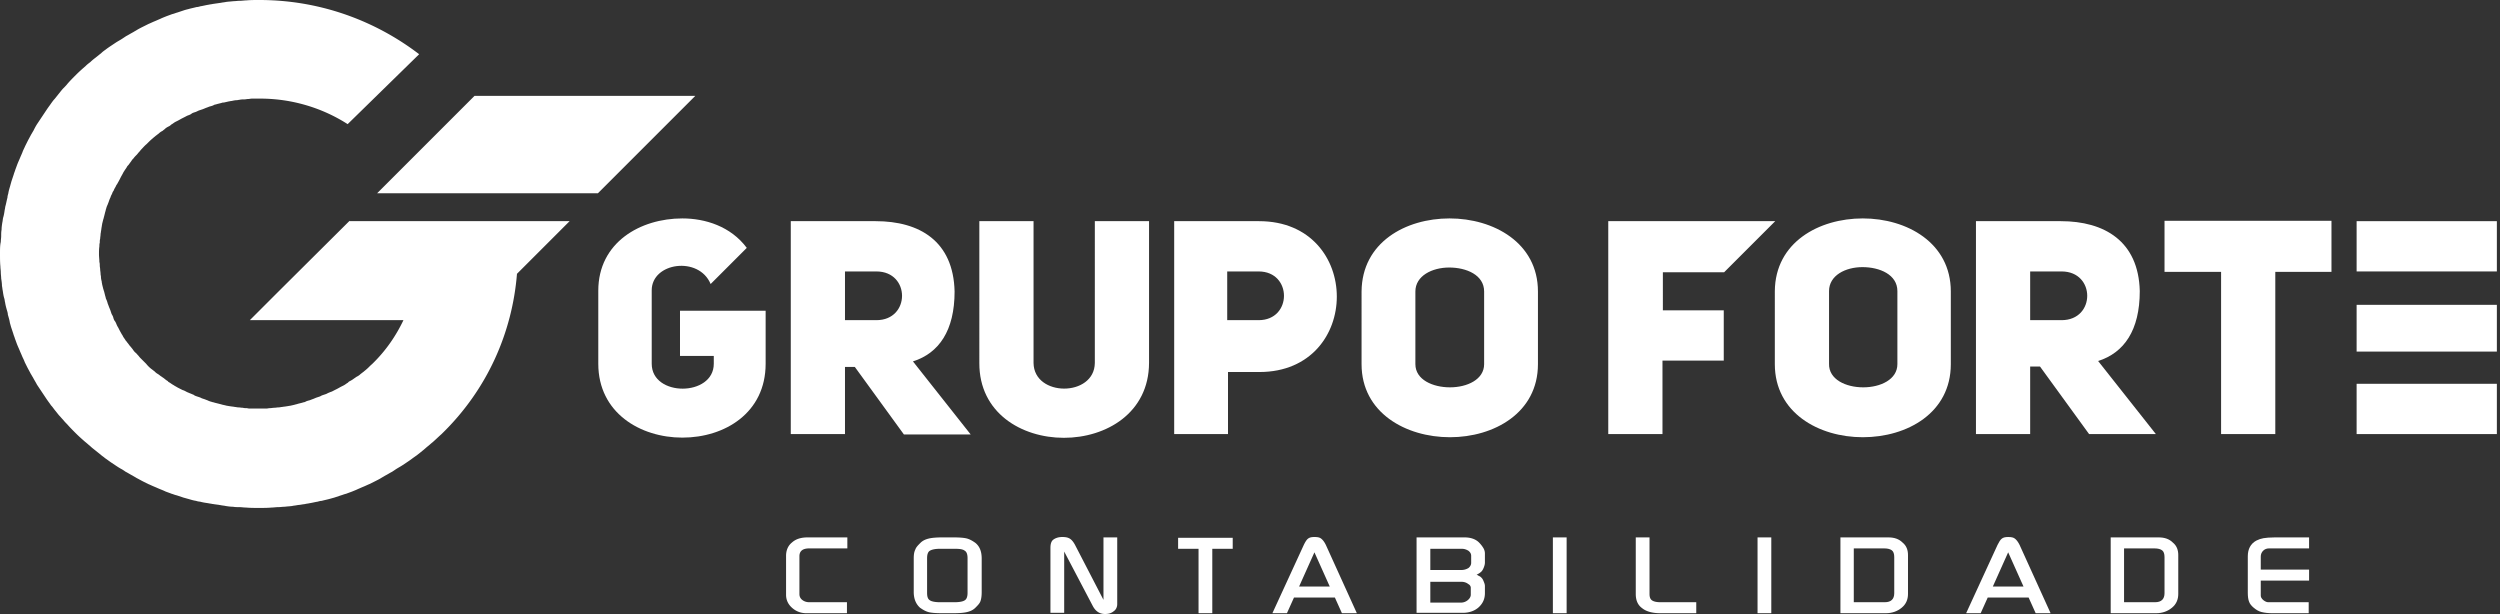
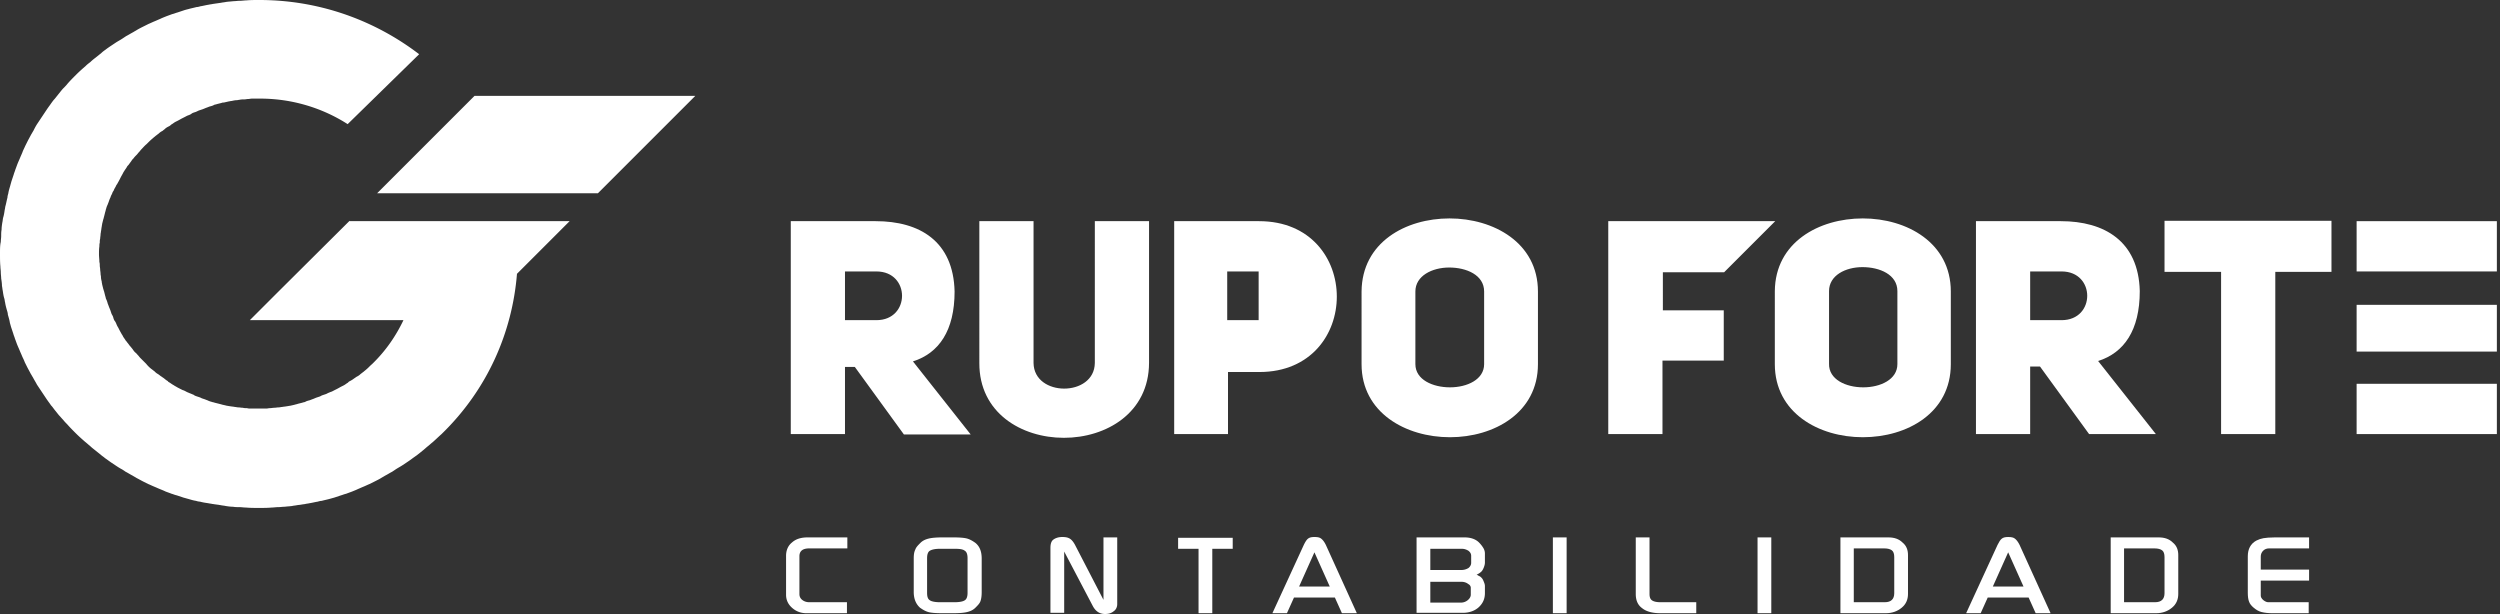
<svg xmlns="http://www.w3.org/2000/svg" xmlns:xlink="http://www.w3.org/1999/xlink" viewBox="0 0 636.4 156.4">
  <rect x="0" y="0" width="636.4" height="156.4" fill="#333333" stroke="none" />
  <path d="M120.8 24.4L96 49.2h56.2L177 24.4zm94.3 68.9v17.2h-13.8V56.3h21.6c11.2 0 19.8 5.1 20.1 17.9 0 10-4 15.7-10.6 17.8l14.7 18.6h-17l-12.5-17.2h-2.5zm8-24.2h-8v12.4h8c8.7 0 8.7-12.4 0-12.4zm55.6 23.3V56.3h13.8v36.1c-.1 25.4-43.3 25.4-43.2 0V56.3h13.8v36.1c.1 8.7 15.5 8.7 15.6 0zM369 55.6c11.2 0 22.5 6.2 22.5 18.6v18.5c0 12.4-11.2 18.6-22.4 18.6s-22.5-6.2-22.5-18.6V74.2c.1-12.5 11.2-18.6 22.4-18.6zm.1 43c4.4 0 8.7-2 8.7-5.9V74.2c0-4.2-4.5-6.1-8.9-6.1-4.3 0-8.6 2.1-8.6 6.1v18.5c0 4 4.5 5.9 8.8 5.9z" fill="#ffffff" />
  <path d="M438.8 79v12.8h-15.6v18.7h-13.8V56.3h42.5l-13 13h-15.6V79h15.5zm35.4-23.4c11.2 0 22.4 6.2 22.4 18.6v18.5c0 12.4-11.1 18.6-22.4 18.6-11.2 0-22.4-6.2-22.4-18.6V74.1c.1-12.4 11.2-18.5 22.4-18.5zm.1 43c4.4 0 8.7-2 8.7-5.9V74.1c0-4.2-4.5-6.1-8.9-6.1-4.3 0-8.5 2.1-8.5 6.1v18.5c-.1 4 4.3 6 8.7 6zm42.5-5.3v17.2H503V56.3h21.6c11.1 0 19.8 5.1 20.1 17.8 0 10-4 15.7-10.6 17.8l14.7 18.6h-17l-12.5-17.2h-2.5zm8-24.2h-8v12.4h8c8.7 0 8.7-12.4 0-12.4zm54.4 41.4h-13.8V69.2H551v-13h42.5v13h-14.3v41.3z" fill="#ffffff" />
-   <path d="M173.7 55.6c-10.7 0-21.4 6.1-21.4 18.4v18.6c0 12.5 10.7 18.8 21.4 18.8 10.8 0 21.2-6.3 21.2-18.8V79.1h-21.8v11.5h8.6v2c0 8.4-15.8 8.5-15.8 0V73.9c0-7.1 12-8.8 15-1.6l9.2-9.2c-4.1-5.5-10.6-7.5-16.4-7.5z" fill="#ffffff" />
  <path d="M599.9 56.3h35.7v12.8h-35.7zm0 41.4h35.7v12.8h-35.7zm0-20.1h35.7v11.9h-35.7z" fill="#ffffff" />
-   <path d="M320.5 56.3h-21.6v54.2h13.7V94.7h8c13.1 0 19.7-9.6 19.7-19.2s-6.6-19.2-19.8-19.2zm-.1 25.2h-8V69.1h8c8.6 0 8.6 12.4 0 12.4z" fill="#ffffff" />
+   <path d="M320.5 56.3h-21.6v54.2h13.7V94.7h8c13.1 0 19.7-9.6 19.7-19.2s-6.6-19.2-19.8-19.2zm-.1 25.2h-8V69.1h8z" fill="#ffffff" />
  <path d="M89 56.2l-18.1 18h0l-7.3 7.3h39.1c-1.9 4-4.5 7.8-7.9 11.1h0l-.1.1c-.5.4-.9.9-1.4 1.3-.2.2-.5.4-.7.6-.3.2-.5.4-.8.6-.3.3-.6.5-1 .7-.2.1-.4.3-.6.4-.4.3-.7.5-1.1.7-.2.1-.4.2-.5.4-.4.2-.7.5-1.1.7l-.6.3c-.4.2-.7.4-1.1.6l-.6.3c-.4.2-.7.4-1.1.5-.2.1-.5.2-.7.3-.3.2-.7.3-1 .4s-.6.2-.9.4l-.9.3c-.3.1-.7.3-1 .4s-.5.2-.8.3c-.4.1-.8.2-1.1.4-.2.1-.5.1-.7.2l-1.2.3c-.2.1-.4.1-.7.2-.4.1-.8.2-1.3.3-.2 0-.5.1-.7.1-.4.1-.8.1-1.3.2-.3 0-.5.1-.8.1-.4 0-.8.1-1.2.1-.3 0-.7.1-1.1.1-.3 0-.6.1-.9.1h-2-2c-.3 0-.6 0-.9-.1-.4 0-.7 0-1.1-.1-.4 0-.8-.1-1.2-.1-.3 0-.5-.1-.8-.1-.4-.1-.8-.1-1.3-.2-.2 0-.5-.1-.7-.1-.4-.1-.8-.2-1.3-.3-.2-.1-.4-.1-.7-.2l-1.2-.3c-.2-.1-.5-.1-.7-.2-.4-.1-.7-.2-1.1-.4-.3-.1-.5-.2-.8-.3s-.7-.2-1-.4l-.9-.3c-.3-.1-.6-.2-.8-.4-.3-.1-.7-.3-1-.4-.2-.1-.5-.2-.7-.3-.4-.2-.7-.4-1.1-.5l-.6-.3c-.4-.2-.8-.4-1.1-.6-.2-.1-.4-.2-.5-.3-.4-.2-.8-.5-1.1-.7-.2-.1-.4-.2-.5-.4-.4-.2-.7-.5-1.1-.8-.2-.1-.4-.3-.6-.4-.3-.2-.6-.5-1-.7-.3-.2-.5-.4-.7-.6-.3-.2-.5-.4-.8-.6-.5-.4-.9-.8-1.3-1.3l-.2-.2-1.3-1.3c-.2-.2-.4-.5-.6-.7s-.4-.5-.7-.7c-.3-.3-.5-.6-.7-.9-.2-.2-.3-.4-.5-.6-.3-.3-.5-.7-.8-1-.1-.2-.3-.4-.4-.5-.2-.4-.5-.7-.7-1.1-.1-.2-.2-.4-.3-.5-.2-.4-.4-.7-.6-1.1l-.3-.6a4.67 4.67 0 0 1-.5-1c-.1-.2-.2-.5-.4-.7-.2-.3-.3-.6-.4-1-.1-.3-.3-.6-.4-.8l-.3-.9c-.1-.3-.3-.7-.4-1s-.2-.5-.3-.8c-.1-.4-.2-.7-.4-1.1-.1-.2-.1-.5-.2-.7l-.3-1.2c-.1-.2-.1-.4-.2-.6l-.3-1.2c0-.2-.1-.4-.1-.7-.1-.4-.2-.8-.2-1.2 0-.3-.1-.5-.1-.8 0-.4-.1-.8-.1-1.1s-.1-.7-.1-1 0-.6-.1-.9c0-.7-.1-1.3-.1-2s0-1.3.1-2c0-.3 0-.6.1-.9 0-.4 0-.7.1-1 0-.4.1-.8.1-1.1s.1-.5.1-.8c.1-.4.1-.8.2-1.2 0-.2.1-.5.1-.7l.3-1.2c.1-.2.1-.4.2-.7l.3-1.2c.1-.2.1-.5.2-.7.1-.4.2-.7.4-1.1.1-.3.2-.5.3-.8s.2-.6.4-1c.1-.3.2-.6.4-.9.1-.3.2-.6.4-.8a4.67 4.67 0 0 1 .5-1c.1-.2.2-.5.4-.7.2-.4.4-.7.6-1.1l.3-.6c.2-.4.4-.7.6-1.1.1-.2.2-.4.3-.5.2-.4.5-.7.7-1.1.1-.2.2-.3.4-.5l.8-1.1c.1-.2.3-.4.5-.6.2-.3.5-.6.8-.9.2-.2.4-.5.6-.7s.4-.5.6-.7c.4-.4.8-.9 1.3-1.3l.2-.2c.4-.4.9-.9 1.4-1.3.2-.2.5-.4.7-.6.3-.2.5-.4.8-.6.3-.3.6-.5 1-.7.2-.2.4-.3.6-.5.3-.3.7-.5 1.1-.7.2-.1.4-.3.5-.4.4-.2.7-.5 1.1-.7l.6-.3c.4-.2.7-.4 1.1-.6l.6-.3c.4-.2.7-.4 1.1-.5.2-.1.5-.2.7-.4.3-.2.7-.3 1-.4s.6-.3.9-.4l.9-.3c.3-.1.7-.3 1-.4s.5-.2.8-.3c.4-.1.8-.2 1.1-.4.2-.1.5-.1.7-.2l1.2-.3c.2-.1.4-.1.6-.1.4-.1.9-.2 1.3-.3.2 0 .4-.1.7-.1.4-.1.9-.2 1.3-.2.2 0 .5-.1.7-.1.4-.1.8-.1 1.2-.1.3 0 .7-.1 1-.1s.6-.1 1-.1h1.9.1c8.2 0 15.9 2.4 22.3 6.5l18.2-17.8C95.3 5.1 81.2 0 66 0h-.1c-1.1 0-2.1 0-3.2.1-.5 0-1 .1-1.6.1s-1.1.1-1.7.1c-.7.1-1.3.1-1.9.2-.4.1-.8.1-1.2.2l-2.1.3c-.4.1-.7.1-1.1.2-.7.1-1.4.3-2.1.4-.3.1-.7.2-1 .2-.7.2-1.3.3-2 .5-.4.1-.8.2-1.1.3l-1.8.6c-.4.1-.8.3-1.3.4-.5.2-1.1.4-1.6.6s-1 .4-1.4.6c-.5.2-.9.4-1.4.6s-1.1.5-1.6.7l-1.2.6c-.6.3-1.2.6-1.7.9-.3.2-.7.4-1 .6-.6.3-1.2.7-1.8 1l-.9.6c-.6.4-1.2.7-1.8 1.1l-.9.6c-.6.4-1.2.8-1.7 1.2-.3.2-.7.5-1 .8l-1.5 1.2c-.4.3-.9.7-1.3 1.1-.4.3-.8.6-1.2 1-.8.7-1.6 1.4-2.4 2.2s-1.5 1.5-2.2 2.3c-.3.4-.7.8-1 1.1-.4.4-.7.8-1.1 1.3l-1.2 1.5c-.3.3-.5.6-.8 1-.4.6-.8 1.1-1.2 1.7l-.6.9-1.2 1.8-.6.9c-.4.6-.7 1.2-1 1.8-.2.3-.4.7-.6 1-.3.6-.6 1.1-.9 1.7l-.6 1.2c-.2.5-.5 1-.7 1.6-.2.5-.4.9-.6 1.4s-.4.9-.6 1.4-.4 1.1-.6 1.6c-.1.4-.3.8-.4 1.2l-.6 1.8c-.1.4-.2.7-.3 1.1-.2.7-.4 1.3-.5 2-.1.3-.2.7-.2 1-.2.7-.3 1.4-.5 2.1-.1.3-.1.7-.2 1-.1.7-.2 1.4-.4 2-.1.4-.1.8-.2 1.2-.1.6-.2 1.3-.2 1.9-.1.5-.1 1.1-.1 1.6s-.1 1-.1 1.5c-.2.8-.2 1.9-.2 2.9v.1.1c0 1 0 2.1.1 3.1 0 .5.1 1 .1 1.5s.1 1.1.1 1.6c.1.6.2 1.3.2 1.9.1.4.1.8.2 1.2.1.7.2 1.4.4 2 .1.3.1.7.2 1 .1.7.3 1.4.5 2.1.1.3.2.7.2 1 .2.7.4 1.3.5 2 .1.4.2.7.3 1.1l.6 1.8c.1.4.3.8.4 1.2.2.5.4 1.1.6 1.6s.4.9.6 1.4.4.9.6 1.4.5 1 .7 1.6l.6 1.2c.3.6.6 1.1.9 1.7.2.3.4.7.6 1 .3.6.7 1.2 1 1.8l.6.9 1.2 1.8.6.9c.4.6.8 1.1 1.2 1.7.3.3.5.6.8 1l1.2 1.5c.4.4.7.8 1.1 1.2.3.4.7.8 1 1.1.7.8 1.5 1.6 2.2 2.3.8.8 1.6 1.5 2.4 2.2.4.3.8.7 1.2 1 .4.4.8.7 1.3 1.1l1.5 1.2c.3.3.7.5 1 .8.6.4 1.1.8 1.7 1.2l.9.6c.6.4 1.2.8 1.8 1.1l.9.6c.6.3 1.2.7 1.8 1 .3.2.7.4 1 .6.6.3 1.1.6 1.7.9l1.2.6c.5.2 1.1.5 1.6.7s.9.4 1.4.6 1 .4 1.4.6c.5.2 1.1.4 1.6.6.4.1.8.3 1.3.4l1.8.6c.4.1.7.2 1.1.3.7.2 1.3.4 2 .5.3.1.7.2 1 .2.7.2 1.4.3 2.1.4.4.1.7.1 1.1.2l2.1.3c.4.1.8.1 1.2.2.6.1 1.3.2 1.9.2.6.1 1.1.1 1.7.1.5 0 1 .1 1.6.1 1.1.1 2.1.1 3.2.1h.1.1c1.1 0 2.1 0 3.2-.1.5 0 1-.1 1.6-.1s1.1-.1 1.7-.1c.7-.1 1.3-.1 1.9-.2.4-.1.8-.1 1.2-.2l2.1-.3c.4-.1.7-.1 1.1-.2.7-.1 1.4-.3 2.1-.4.3-.1.7-.2 1-.2.7-.2 1.3-.3 2-.5.4-.1.7-.2 1.1-.3l1.8-.6c.4-.1.8-.3 1.3-.4.5-.2 1.1-.4 1.6-.6s1-.4 1.4-.6c.5-.2.9-.4 1.4-.6s1.1-.5 1.6-.7l1.2-.6c.6-.3 1.2-.6 1.7-.9.3-.2.7-.4 1-.6.6-.3 1.2-.7 1.8-1l.9-.6c.6-.4 1.2-.7 1.8-1.1l.9-.6c.6-.4 1.2-.8 1.7-1.2.3-.2.7-.5 1-.7l1.5-1.2c.4-.3.8-.7 1.3-1.1.4-.3.8-.7 1.2-1 .8-.7 1.5-1.4 2.3-2.1l.1-.1c11.6-11.3 17.9-25.8 19.1-40.7L145 56.3H89z" fill="#ffffff" />
  <g fill="#ffffff">
    <path d="M215.6 156.1h-10.3c-1.5 0-2.7-.5-3.7-1.4s-1.5-2-1.5-3.3v-9.9c0-1.4.5-2.6 1.5-3.4 1-.9 2.3-1.3 4-1.3h10.1v2.8H206c-1.7 0-2.5.7-2.5 2v9.6c0 .6.2 1.1.7 1.5s1.1.6 1.8.6h9.6v2.8zm24.3 0c-1.7 0-2.9-.1-3.6-.3s-1.4-.6-2.1-1.1c-1-.9-1.6-2.2-1.6-4v-8.5c0-1 .1-1.7.4-2.3.2-.6.7-1.1 1.3-1.7s1.3-.9 2.1-1.1 2-.3 3.6-.3h2.6c1.7 0 2.9.1 3.6.3s1.4.6 2.1 1.1c1.1.9 1.6 2.2 1.6 4v8.5c0 1-.1 1.7-.3 2.3s-.7 1.1-1.3 1.7-1.3.9-2.1 1.1-2 .3-3.6.3h-2.7zm-3.9-5.2c0 1 .2 1.6.7 1.9.4.3 1.3.5 2.6.5h3.7c1.3 0 2.2-.2 2.6-.5.5-.3.7-1 .7-1.9v-8.8c0-.9-.2-1.6-.7-1.9-.5-.4-1.3-.5-2.6-.5h-3.7c-1.3 0-2.1.2-2.6.5s-.7 1-.7 1.9v8.8zm31.4 5.2v-16.6c0-1 .2-1.7.7-2.1s1.3-.7 2.3-.7c.8 0 1.4.1 1.9.4s.9.8 1.3 1.5l7.3 14.1v-15.9h3.5v17c0 .7-.3 1.4-.9 1.8-.6.5-1.3.7-2.2.7-1.4 0-2.4-.7-3.1-2l-7.3-13.9V156h-3.5zm32.5-16.4v-2.8h13.9v2.8h-5.2v16.4h-3.5v-16.4h-5.2zm24 16.4l8-17.4c.4-.8.7-1.3 1.1-1.6s.9-.4 1.6-.4c.8 0 1.3.1 1.7.4s.8.8 1.2 1.6l7.9 17.4h-3.8l-1.8-4h-10.4l-1.8 4h-3.7zm10.7-15.5l-3.9 8.7h7.8l-3.9-8.7zm26 15.5v-19.3h12.2c1.5 0 2.8.4 3.7 1.3a7.55 7.55 0 0 1 1.1 1.4c.3.5.4 1 .4 1.4v2.3c0 .4-.1.8-.3 1.3s-.4.8-.6 1-.6.5-1.2.8c.1.1.3.1.4.2a.76.76 0 0 0 .4.2c.4.3.7.6.9 1.1s.4.9.4 1.4v1.8c0 1.4-.5 2.6-1.6 3.6-1 .9-2.4 1.4-4 1.4h-11.8zm3.5-16.4v5.4h7.9c.7 0 1.3-.2 1.8-.5.4-.3.7-.8.7-1.3v-1.8c0-.5-.2-.9-.7-1.3-.5-.3-1-.5-1.7-.5h-8zm0 8.3v5.4h7.8c.6 0 1.2-.2 1.7-.6s.8-.9.8-1.4v-1.8c0-.3-.2-.7-.6-.9-.5-.4-1.1-.6-1.8-.6h-7.9zm31.2 8.1v-19.3h3.5v19.3h-3.5zm36.4 0h-9c-2 0-3.6-.4-4.7-1.3-1.1-.8-1.6-2-1.6-3.6v-14.4h3.5v14.4c0 .8.2 1.3.6 1.6s1.1.5 2.2.5h9.1v2.8zm15.7 0v-19.3h3.5v19.3h-3.5z" />
    <use xlink:href="#B" />
    <path d="M500.5 156.1l8-17.4c.4-.8.7-1.3 1.1-1.6s.9-.4 1.6-.4c.8 0 1.3.1 1.7.4s.8.8 1.2 1.6l7.9 17.4h-3.8l-1.8-4H506l-1.8 4h-3.7zm10.7-15.5l-3.9 8.7h7.8l-3.9-8.7z" />
    <use xlink:href="#B" x="68.8" />
    <path d="M587.8 156.1h-9.3c-1.1 0-2-.1-2.8-.3s-1.4-.6-2-1.1-1-1-1.2-1.6c-.2-.5-.3-1.3-.3-2.2v-9.3c0-1.8.7-3.2 2.2-4 .6-.3 1.2-.5 1.8-.6s1.6-.2 2.9-.2h8.7v2.8h-8.7-1.5c-.6 0-1.1.2-1.5.6s-.6.9-.6 1.5v3.3h12.3v2.8h-12.3v2.6 1.2c0 .4.2.8.7 1.2.4.3.8.5 1.2.5h1.9 8.4v2.8z" />
  </g>
  <defs>
    <path id="B" d="M468.5 156.1v-19.3h12.2c1.5 0 2.7.4 3.6 1.3 1 .8 1.4 1.9 1.4 3.2v9.9c0 1.4-.5 2.6-1.6 3.5s-2.4 1.4-4.1 1.4h-11.5zm3.4-16.4v13.6h7.9c1.6 0 2.4-.8 2.4-2.3v-9.2c0-.8-.2-1.4-.6-1.7s-1-.5-2-.5h-7.7z" />
  </defs>
</svg>